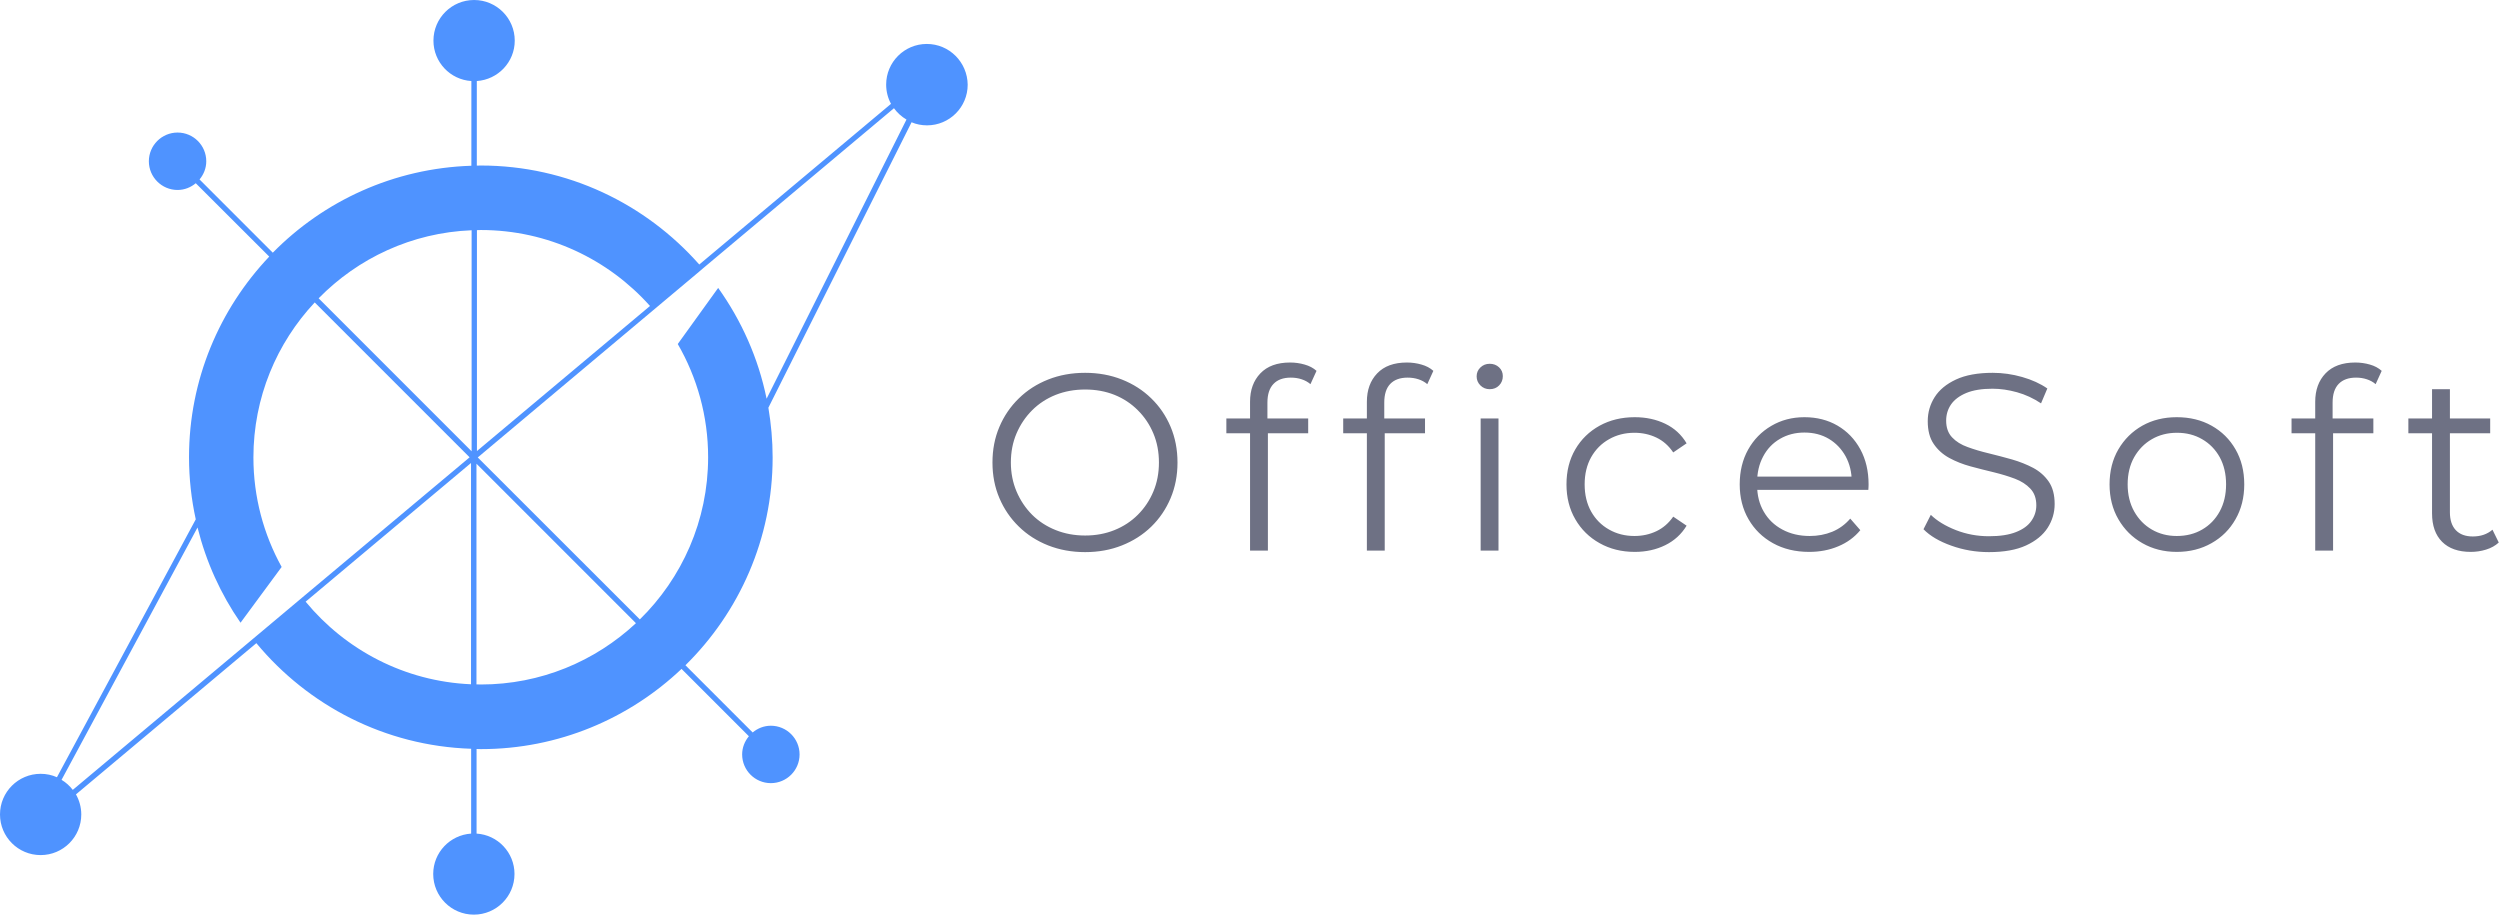
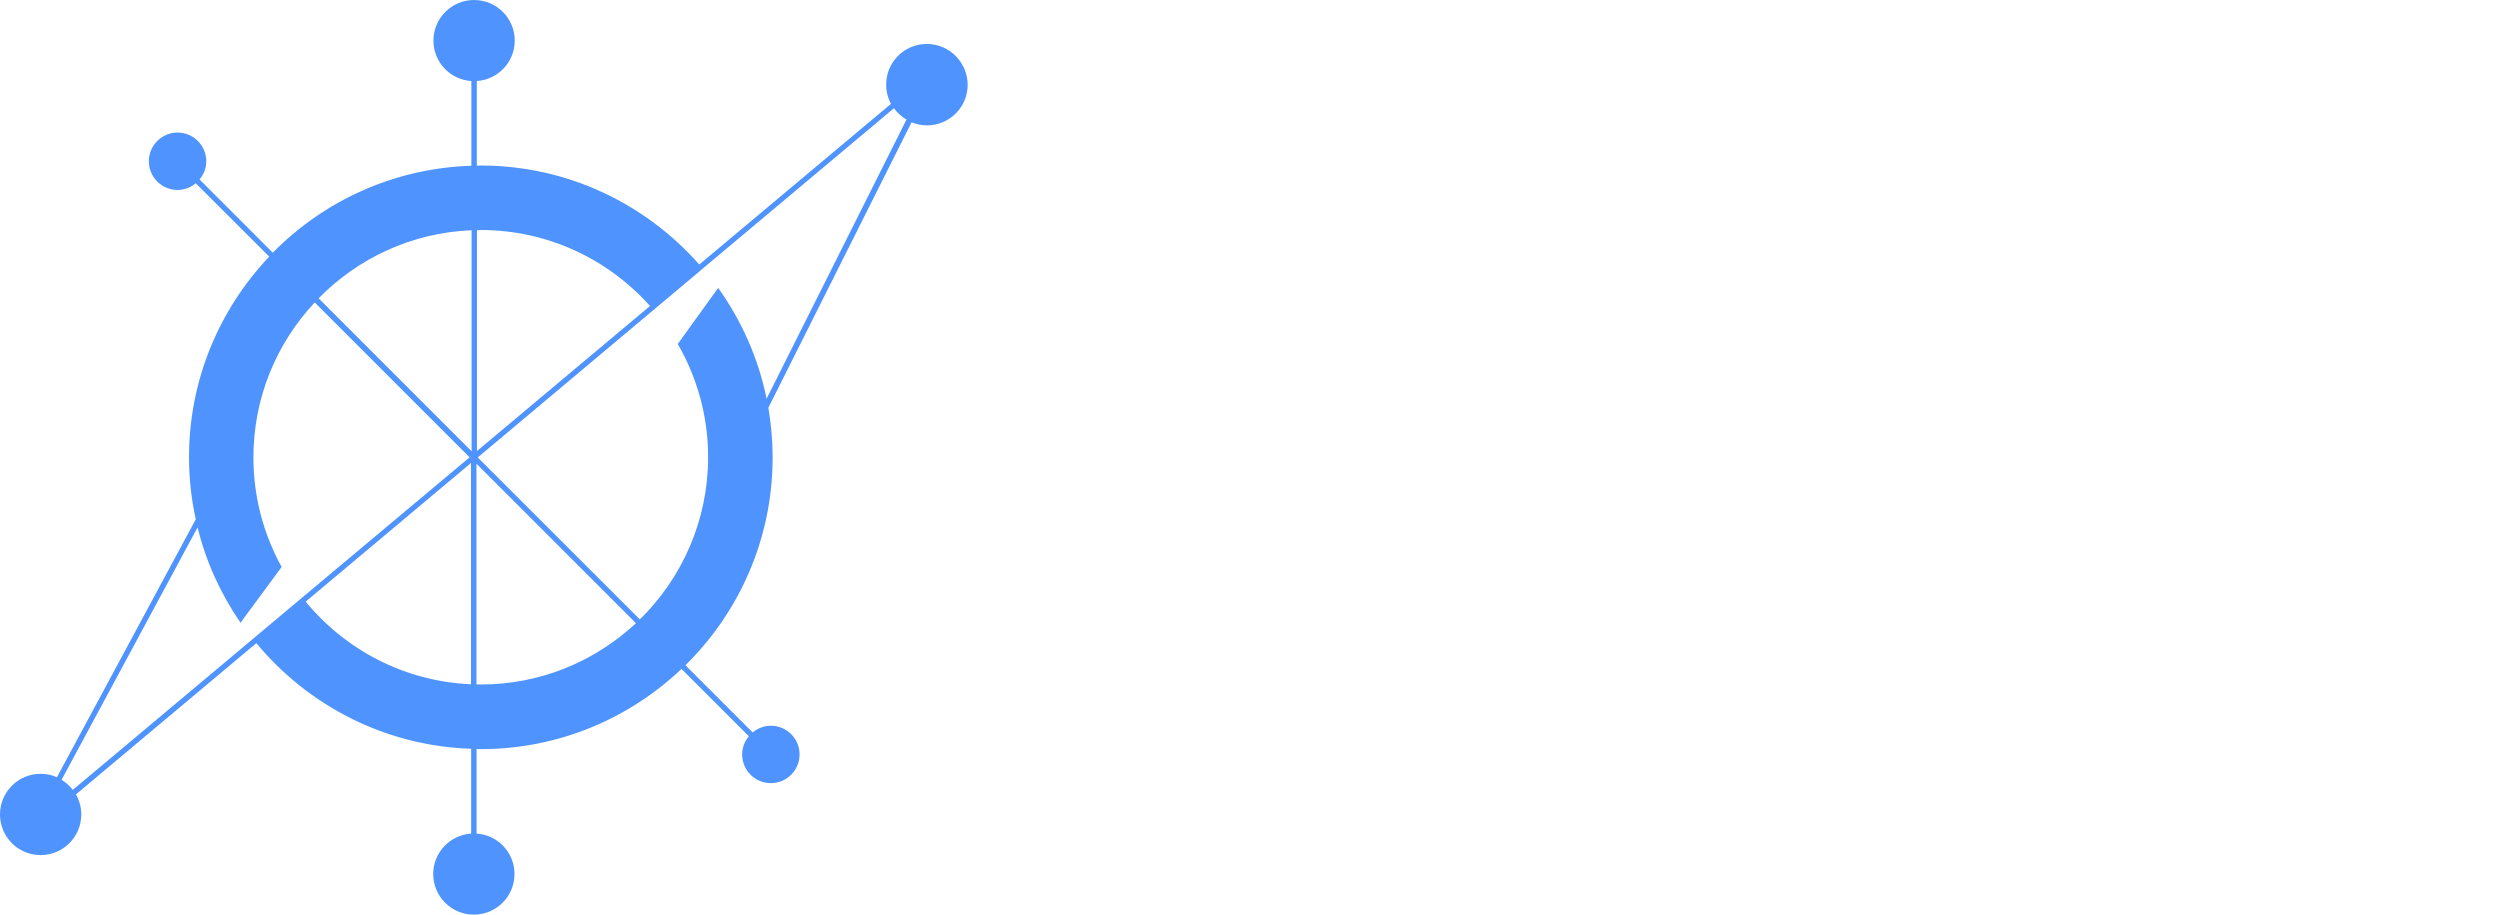
<svg xmlns="http://www.w3.org/2000/svg" width="164" height="60" viewBox="0 0 164 60" fill="none">
  <g clip-path="url(#clip0_7127_19848)">
    <path d="M60.798 2.883C59.326 2.883 58.132 4.076 58.132 5.549C58.132 6.006 58.248 6.44 58.45 6.812L45.872 17.352C42.361 13.376 37.238 10.858 31.535 10.858C31.449 10.858 31.364 10.865 31.279 10.865V5.316C32.666 5.223 33.767 4.076 33.767 2.666C33.767 1.193 32.573 0 31.101 0C29.628 0 28.434 1.193 28.434 2.666C28.434 4.076 29.535 5.231 30.922 5.316V10.873C25.831 11.036 21.235 13.183 17.895 16.577L13.09 11.772C13.361 11.447 13.531 11.036 13.531 10.579C13.531 9.54 12.687 8.695 11.648 8.695C10.61 8.695 9.765 9.54 9.765 10.579C9.765 11.617 10.61 12.462 11.648 12.462C12.105 12.462 12.516 12.291 12.842 12.02L17.662 16.833C14.407 20.266 12.4 24.901 12.4 29.992C12.4 31.395 12.555 32.759 12.842 34.069L3.735 50.987C3.41 50.84 3.046 50.762 2.666 50.762C1.193 50.762 0 51.956 0 53.428C0 54.901 1.193 56.094 2.666 56.094C4.138 56.094 5.332 54.901 5.332 53.428C5.332 52.948 5.2 52.498 4.983 52.111L16.817 42.191C20.204 46.275 25.241 48.933 30.907 49.119V54.684C29.52 54.776 28.419 55.923 28.419 57.334C28.419 58.806 29.613 60 31.085 60C32.557 60 33.751 58.806 33.751 57.334C33.751 55.923 32.651 54.769 31.263 54.684V49.135C31.356 49.135 31.457 49.142 31.55 49.142C36.642 49.142 41.276 47.135 44.709 43.88L49.127 48.298C48.856 48.623 48.685 49.034 48.685 49.491C48.685 50.53 49.53 51.374 50.568 51.374C51.607 51.374 52.452 50.53 52.452 49.491C52.452 48.453 51.607 47.608 50.568 47.608C50.111 47.608 49.7 47.778 49.375 48.05L44.965 43.64C48.491 40.168 50.685 35.34 50.685 30.008C50.685 28.899 50.584 27.807 50.406 26.745L59.798 8.021C60.108 8.153 60.45 8.223 60.814 8.223C62.286 8.223 63.48 7.029 63.48 5.557C63.464 4.076 62.271 2.883 60.798 2.883ZM16.887 41.664L4.774 51.816C4.572 51.553 4.324 51.328 4.038 51.157L12.958 34.603C13.524 36.874 14.485 38.982 15.779 40.85L18.476 37.192C17.298 35.061 16.624 32.612 16.624 30.008C16.624 26.078 18.15 22.506 20.646 19.84L30.806 30L19.824 39.199L16.887 41.664ZM30.899 44.888C26.536 44.702 22.661 42.632 20.049 39.47L30.899 30.372V44.888ZM30.938 29.605L20.902 19.569C23.475 16.941 27.016 15.26 30.938 15.105V29.605ZM31.287 15.097C31.372 15.097 31.457 15.089 31.542 15.089C35.952 15.089 39.912 17.019 42.64 20.072L31.287 29.589V15.097ZM31.542 44.903C31.449 44.903 31.349 44.895 31.256 44.895V30.419L41.718 40.881C39.044 43.376 35.471 44.903 31.542 44.903ZM50.289 26.156C49.747 23.49 48.639 21.026 47.112 18.887L44.461 22.568C45.725 24.753 46.453 27.288 46.453 29.992C46.453 34.154 44.733 37.928 41.974 40.633L31.341 30.008L45.841 17.84L46.112 17.608L58.644 7.099C58.861 7.401 59.148 7.657 59.465 7.843L50.289 26.156Z" fill="#4F93FF" />
  </g>
  <g clip-path="url(#clip1_7127_19848)">
-     <path d="M71.185 36.219C70.315 36.219 69.508 36.073 68.765 35.781C68.022 35.488 67.378 35.075 66.834 34.542C66.287 34.009 65.862 33.386 65.56 32.674C65.257 31.965 65.106 31.187 65.106 30.341C65.106 29.491 65.257 28.712 65.56 28.003C65.862 27.291 66.287 26.668 66.834 26.135C67.378 25.601 68.02 25.189 68.76 24.896C69.496 24.604 70.304 24.457 71.185 24.457C72.056 24.457 72.859 24.604 73.595 24.896C74.335 25.189 74.977 25.6 75.52 26.13C76.064 26.656 76.487 27.277 76.79 27.993C77.093 28.708 77.244 29.491 77.244 30.341C77.244 31.187 77.093 31.968 76.79 32.684C76.487 33.4 76.064 34.023 75.52 34.552C74.977 35.079 74.335 35.488 73.595 35.781C72.859 36.073 72.056 36.219 71.185 36.219ZM71.185 35.13C71.88 35.13 72.522 35.012 73.11 34.774C73.699 34.537 74.21 34.201 74.643 33.768C75.08 33.331 75.419 32.823 75.66 32.245C75.904 31.667 76.026 31.032 76.026 30.341C76.026 29.646 75.904 29.009 75.66 28.431C75.419 27.853 75.08 27.348 74.643 26.914C74.21 26.477 73.699 26.14 73.11 25.902C72.522 25.669 71.88 25.552 71.185 25.552C70.49 25.552 69.847 25.669 69.255 25.902C68.66 26.14 68.144 26.477 67.707 26.914C67.273 27.348 66.933 27.853 66.685 28.431C66.437 29.009 66.313 29.646 66.313 30.341C66.313 31.022 66.437 31.655 66.685 32.24C66.933 32.822 67.273 33.331 67.707 33.768C68.144 34.201 68.66 34.537 69.255 34.774C69.847 35.012 70.49 35.13 71.185 35.13ZM83.174 36.121H82.003V26.357C82.003 25.586 82.228 24.965 82.679 24.494C83.13 24.019 83.78 23.781 84.63 23.781C84.96 23.781 85.278 23.826 85.585 23.915C85.894 24.002 86.154 24.139 86.364 24.328L85.966 25.201C85.801 25.059 85.609 24.953 85.388 24.881C85.168 24.808 84.931 24.772 84.676 24.772C84.181 24.772 83.802 24.91 83.541 25.185C83.276 25.46 83.143 25.868 83.143 26.408V27.73L83.174 28.276V36.121ZM85.817 28.421H80.449V27.451H85.817V28.421ZM90.838 36.121H89.667V26.357C89.667 25.586 89.892 24.965 90.343 24.494C90.794 24.019 91.444 23.781 92.294 23.781C92.624 23.781 92.942 23.826 93.249 23.915C93.558 24.002 93.818 24.139 94.028 24.328L93.631 25.201C93.466 25.059 93.273 24.953 93.053 24.881C92.832 24.808 92.595 24.772 92.34 24.772C91.845 24.772 91.465 24.91 91.2 25.185C90.938 25.46 90.808 25.868 90.808 26.408V27.73L90.838 28.276V36.121ZM93.481 28.421H88.114V27.451H93.481V28.421ZM98.301 36.121H97.13V27.451H98.301V36.121ZM97.723 25.531C97.483 25.531 97.279 25.448 97.114 25.283C96.949 25.118 96.867 24.92 96.867 24.69C96.867 24.459 96.949 24.265 97.114 24.106C97.279 23.945 97.483 23.864 97.723 23.864C97.968 23.864 98.172 23.941 98.338 24.096C98.503 24.251 98.585 24.444 98.585 24.674C98.585 24.915 98.504 25.118 98.343 25.283C98.184 25.448 97.978 25.531 97.723 25.531ZM107.24 36.204C106.38 36.204 105.611 36.013 104.933 35.631C104.256 35.253 103.724 34.73 103.339 34.062C102.953 33.398 102.761 32.636 102.761 31.776C102.761 30.905 102.953 30.14 103.339 29.479C103.724 28.818 104.256 28.301 104.933 27.926C105.611 27.554 106.38 27.368 107.24 27.368C107.977 27.368 108.642 27.511 109.238 27.797C109.833 28.082 110.301 28.511 110.641 29.082L109.764 29.68C109.468 29.24 109.1 28.915 108.66 28.705C108.219 28.495 107.739 28.39 107.22 28.39C106.604 28.39 106.048 28.531 105.553 28.813C105.057 29.092 104.667 29.484 104.381 29.99C104.096 30.499 103.953 31.095 103.953 31.776C103.953 32.457 104.096 33.052 104.381 33.561C104.667 34.067 105.057 34.459 105.553 34.738C106.048 35.02 106.604 35.161 107.22 35.161C107.739 35.161 108.219 35.056 108.66 34.847C109.1 34.637 109.468 34.318 109.764 33.892L110.641 34.485C110.301 35.046 109.833 35.473 109.238 35.765C108.642 36.058 107.977 36.204 107.24 36.204ZM118.682 36.204C117.781 36.204 116.988 36.013 116.303 35.631C115.622 35.253 115.089 34.73 114.703 34.062C114.318 33.398 114.125 32.636 114.125 31.776C114.125 30.916 114.309 30.155 114.677 29.494C115.046 28.834 115.553 28.314 116.2 27.936C116.843 27.557 117.566 27.368 118.368 27.368C119.183 27.368 119.907 27.552 120.54 27.92C121.173 28.289 121.672 28.806 122.037 29.474C122.398 30.138 122.579 30.905 122.579 31.776C122.579 31.831 122.577 31.889 122.574 31.951C122.567 32.01 122.563 32.072 122.563 32.137H115.018V31.265H121.939L121.475 31.611C121.475 30.984 121.34 30.425 121.072 29.933C120.8 29.445 120.434 29.063 119.973 28.788C119.508 28.512 118.973 28.375 118.368 28.375C117.776 28.375 117.242 28.512 116.768 28.788C116.293 29.063 115.925 29.448 115.663 29.944C115.398 30.439 115.266 31.005 115.266 31.642V31.827C115.266 32.488 115.412 33.068 115.704 33.567C115.993 34.069 116.399 34.459 116.922 34.738C117.445 35.02 118.044 35.161 118.719 35.161C119.245 35.161 119.737 35.069 120.195 34.883C120.652 34.693 121.046 34.406 121.376 34.021L122.037 34.779C121.652 35.244 121.17 35.597 120.592 35.837C120.014 36.082 119.377 36.204 118.682 36.204ZM130.475 36.219C129.615 36.219 128.793 36.078 128.008 35.796C127.22 35.517 126.611 35.158 126.181 34.718L126.661 33.773C127.067 34.169 127.614 34.502 128.303 34.774C128.991 35.043 129.715 35.177 130.475 35.177C131.201 35.177 131.793 35.086 132.251 34.903C132.708 34.724 133.044 34.48 133.257 34.17C133.474 33.861 133.582 33.52 133.582 33.149C133.582 32.694 133.452 32.33 133.19 32.054C132.932 31.779 132.595 31.562 132.179 31.404C131.759 31.246 131.296 31.105 130.79 30.981C130.284 30.86 129.777 30.732 129.268 30.594C128.762 30.456 128.297 30.272 127.874 30.042C127.451 29.811 127.11 29.505 126.852 29.123C126.591 28.744 126.46 28.247 126.46 27.631C126.46 27.057 126.611 26.53 126.914 26.052C127.217 25.574 127.683 25.189 128.313 24.896C128.939 24.604 129.743 24.457 130.723 24.457C131.373 24.457 132.017 24.549 132.653 24.731C133.293 24.913 133.844 25.164 134.305 25.484L133.892 26.46C133.397 26.13 132.872 25.887 132.318 25.732C131.761 25.577 131.224 25.5 130.708 25.5C130.013 25.5 129.44 25.593 128.989 25.779C128.538 25.968 128.205 26.219 127.988 26.532C127.774 26.845 127.668 27.2 127.668 27.595C127.668 28.049 127.797 28.414 128.055 28.689C128.313 28.965 128.655 29.178 129.082 29.329C129.505 29.484 129.97 29.622 130.475 29.742C130.981 29.866 131.485 29.999 131.988 30.14C132.486 30.284 132.949 30.468 133.376 30.692C133.799 30.919 134.14 31.22 134.398 31.595C134.656 31.97 134.785 32.46 134.785 33.066C134.785 33.627 134.632 34.146 134.326 34.625C134.016 35.103 133.545 35.488 132.911 35.781C132.278 36.073 131.466 36.219 130.475 36.219ZM142.795 36.204C141.959 36.204 141.207 36.013 140.539 35.631C139.875 35.253 139.351 34.73 138.965 34.062C138.58 33.398 138.387 32.636 138.387 31.776C138.387 30.905 138.58 30.14 138.965 29.479C139.351 28.818 139.874 28.301 140.534 27.926C141.195 27.554 141.948 27.368 142.795 27.368C143.655 27.368 144.417 27.554 145.081 27.926C145.749 28.301 146.272 28.818 146.65 29.479C147.032 30.14 147.223 30.905 147.223 31.776C147.223 32.636 147.032 33.398 146.65 34.062C146.272 34.73 145.747 35.253 145.076 35.631C144.405 36.013 143.645 36.204 142.795 36.204ZM142.795 35.161C143.424 35.161 143.98 35.02 144.462 34.738C144.947 34.459 145.331 34.064 145.613 33.551C145.891 33.038 146.031 32.447 146.031 31.776C146.031 31.095 145.891 30.499 145.613 29.99C145.331 29.484 144.947 29.092 144.462 28.813C143.98 28.531 143.43 28.39 142.81 28.39C142.194 28.39 141.644 28.531 141.159 28.813C140.677 29.092 140.292 29.484 140.003 29.99C139.717 30.499 139.574 31.095 139.574 31.776C139.574 32.447 139.717 33.038 140.003 33.551C140.292 34.064 140.677 34.459 141.159 34.738C141.644 35.02 142.189 35.161 142.795 35.161ZM153.05 36.121H151.878V26.357C151.878 25.586 152.104 24.965 152.554 24.494C153.009 24.019 153.659 23.781 154.505 23.781C154.836 23.781 155.156 23.826 155.465 23.915C155.771 24.002 156.03 24.139 156.239 24.328L155.842 25.201C155.677 25.059 155.484 24.953 155.264 24.881C155.044 24.808 154.808 24.772 154.557 24.772C154.061 24.772 153.681 24.91 153.416 25.185C153.151 25.46 153.019 25.868 153.019 26.408V27.73L153.05 28.276V36.121ZM155.692 28.421H150.325V27.451H155.692V28.421ZM162.087 36.204C161.271 36.204 160.643 35.984 160.203 35.543C159.763 35.103 159.542 34.48 159.542 33.675V25.531H160.714V33.608C160.714 34.114 160.843 34.504 161.101 34.779C161.363 35.055 161.734 35.192 162.216 35.192C162.735 35.192 163.166 35.044 163.506 34.748L163.919 35.59C163.689 35.8 163.41 35.955 163.083 36.054C162.76 36.154 162.428 36.204 162.087 36.204ZM163.356 28.421H157.989V27.451H163.356V28.421Z" fill="#6E7184" />
-   </g>
+     </g>
  <defs>
    <clipPath id="clip0_7127_19848">
      <rect width="63.48" height="60" fill="white" />
    </clipPath>
    <clipPath id="clip1_7127_19848">
-       <rect width="98.814" height="12.438" fill="white" transform="translate(65.106 23.781)" />
-     </clipPath>
+       </clipPath>
  </defs>
</svg>